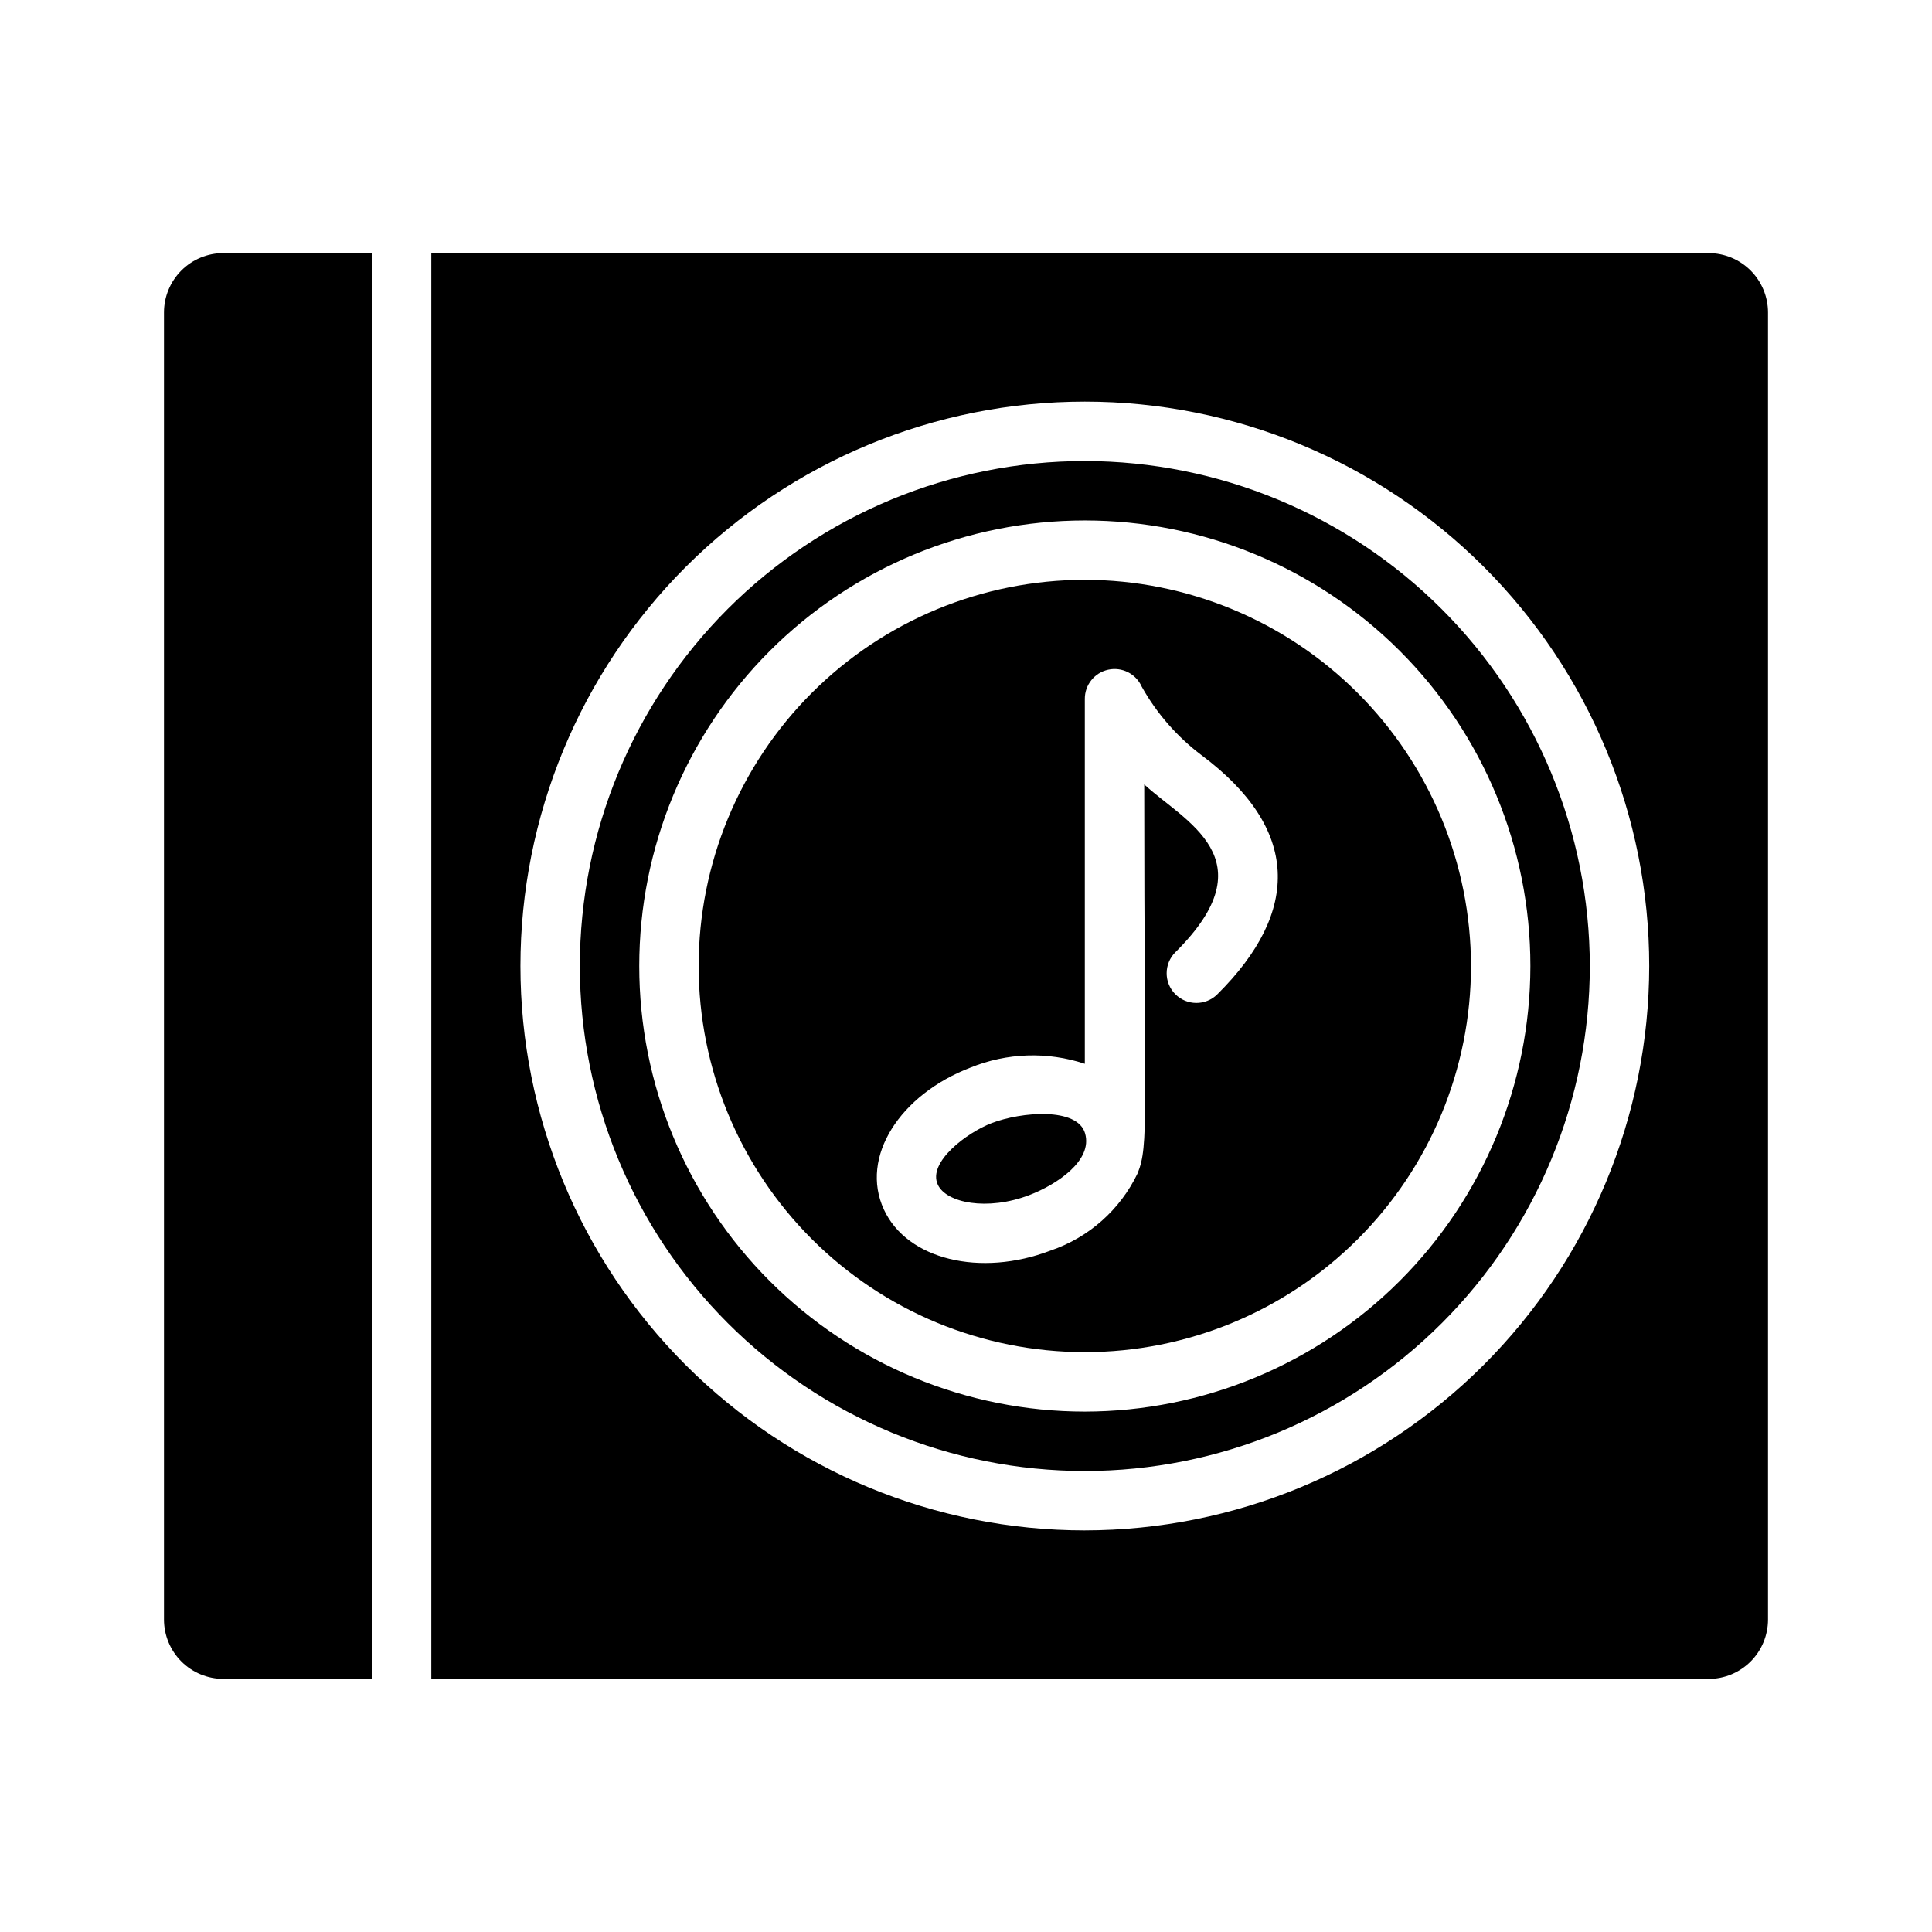
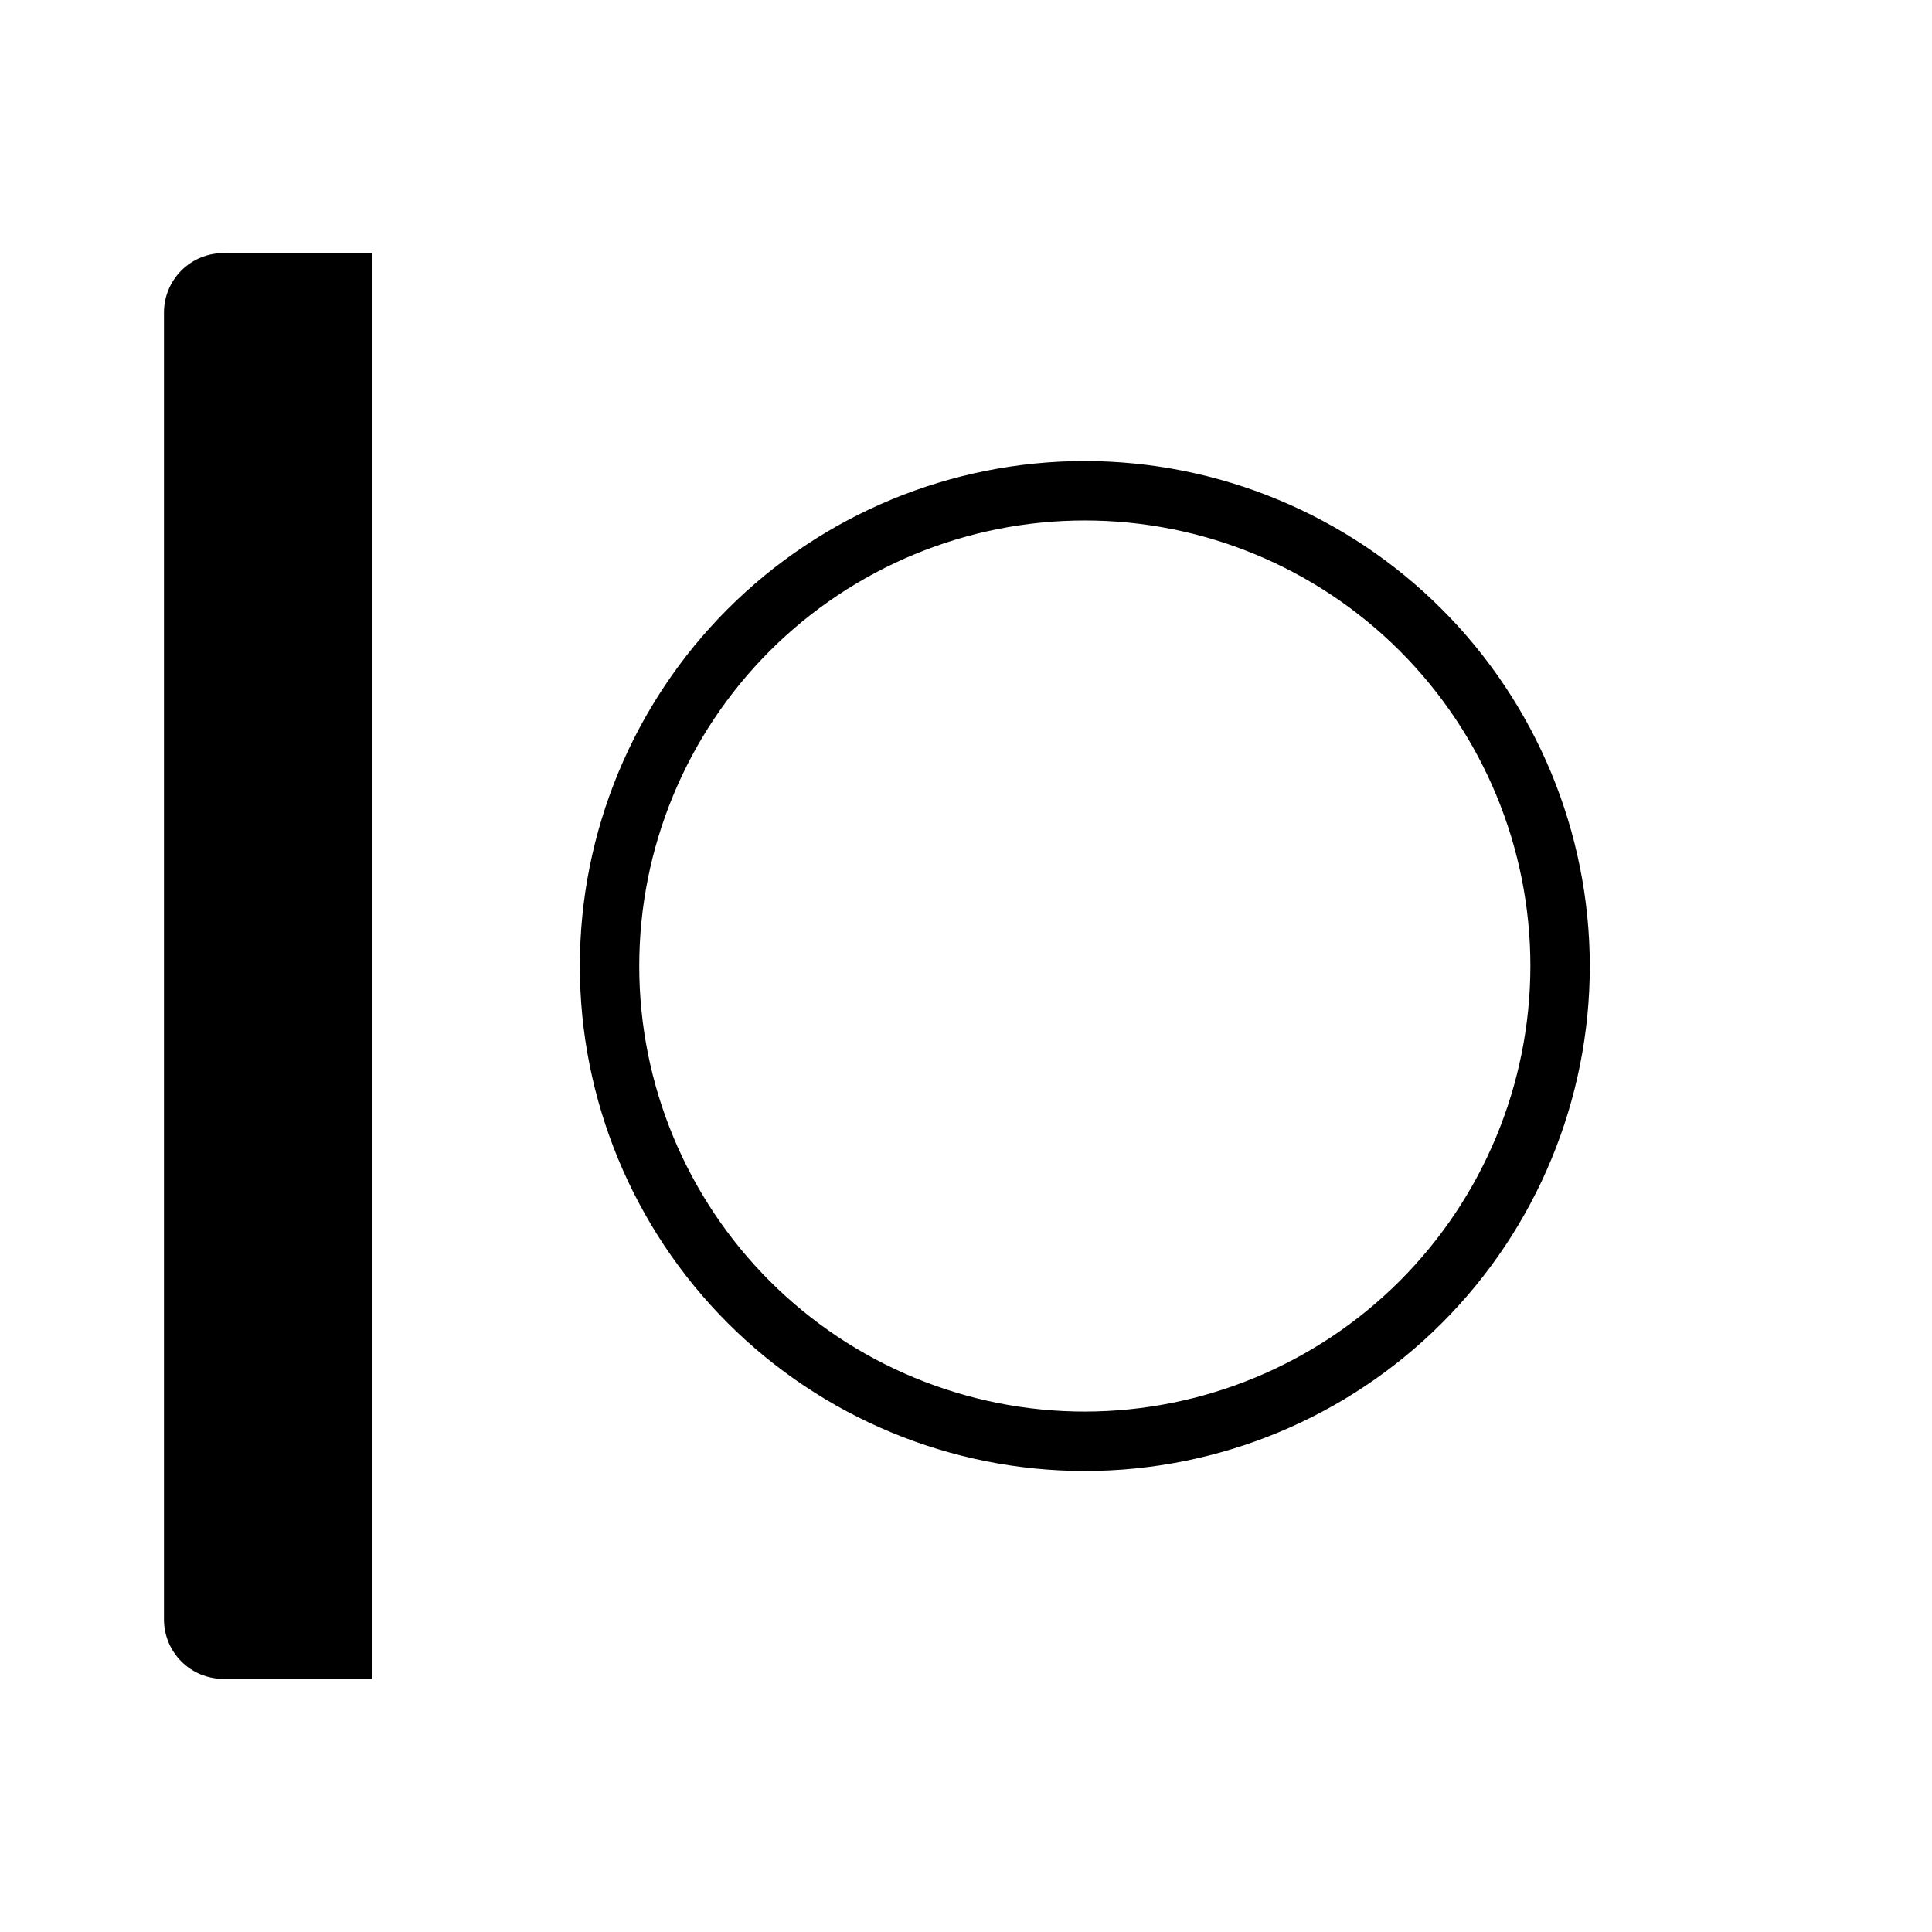
<svg xmlns="http://www.w3.org/2000/svg" fill="#000000" width="800px" height="800px" version="1.1" viewBox="144 144 512 512">
  <g>
-     <path d="m431.49 297.66c-27.145 0-53.172 10.781-72.363 29.973-19.191 19.191-29.977 45.219-29.977 72.363 0 27.141 10.785 53.168 29.977 72.359 19.191 19.195 45.219 29.977 72.363 29.977 27.141 0 53.168-10.781 72.359-29.977 19.195-19.191 29.977-45.219 29.977-72.359-0.031-27.133-10.824-53.145-30.008-72.332-19.188-19.184-45.199-29.977-72.328-30.004zm35.062 109.9v-0.004c-3.098 3.019-8.047 2.977-11.094-0.094-3.043-3.07-3.039-8.023 0.008-11.09 25.066-24.836 2.277-34.707-8.234-44.492 0 89.008 1.285 95.562-1.754 103.06-4.613 9.637-12.914 17.012-23.031 20.457-18.652 7.137-38.059 2.402-44.188-10.82-6.512-14.008 4.348-30.547 22.91-37.648 9.66-3.941 20.414-4.301 30.32-1.016v-96.648c-0.043-3.734 2.543-6.984 6.191-7.785 3.648-0.801 7.359 1.074 8.883 4.484 3.977 7.109 9.395 13.309 15.906 18.207 25.867 19.359 26.434 41.242 4.082 63.383z" />
-     <path d="m406.79 441.64c-6.519 2.492-17.039 10.359-14.254 16.32 2.238 4.828 13.094 7.023 24.277 2.738 7.07-2.703 16.844-9.062 14.746-16.336-2.012-7-16.895-5.742-24.77-2.723z" />
    <path d="m431.49 266.18c-35.492 0-69.531 14.098-94.629 39.195s-39.195 59.137-39.195 94.629 14.098 69.531 39.195 94.625c25.098 25.098 59.137 39.199 94.629 39.199 35.492 0 69.531-14.102 94.625-39.199 25.098-25.094 39.199-59.133 39.199-94.625-0.043-35.48-14.152-69.496-39.242-94.586-25.086-25.09-59.102-39.199-94.582-39.238zm0 251.91v-0.004c-31.32 0-61.352-12.441-83.496-34.586-22.145-22.145-34.586-52.176-34.586-83.492s12.441-61.352 34.586-83.496c22.145-22.145 52.176-34.586 83.496-34.586 31.316 0 61.348 12.441 83.492 34.586 22.145 22.145 34.586 52.18 34.586 83.496-0.035 31.305-12.484 61.32-34.621 83.457-22.137 22.137-52.152 34.586-83.457 34.621z" />
-     <path d="m596.8 211.07h-338.5v377.86h338.5c4.176 0 8.18-1.656 11.133-4.609 2.949-2.953 4.609-6.957 4.609-11.133v-346.37c0-4.176-1.66-8.18-4.609-11.133-2.953-2.949-6.957-4.609-11.133-4.609zm-165.31 338.5c-39.668 0-77.715-15.758-105.76-43.809-28.051-28.047-43.809-66.09-43.809-105.76s15.758-77.711 43.809-105.76c28.047-28.051 66.094-43.809 105.76-43.809s77.711 15.758 105.76 43.809c28.051 28.051 43.809 66.094 43.809 105.76-0.043 39.652-15.816 77.668-43.855 105.71-28.043 28.039-66.059 43.812-105.71 43.855z" />
    <path d="m203.2 211.07c-4.176 0-8.18 1.66-11.133 4.609-2.953 2.953-4.613 6.957-4.613 11.133v346.37c0 4.176 1.66 8.18 4.613 11.133s6.957 4.609 11.133 4.609h39.359v-377.86z" />
  </g>
</svg>